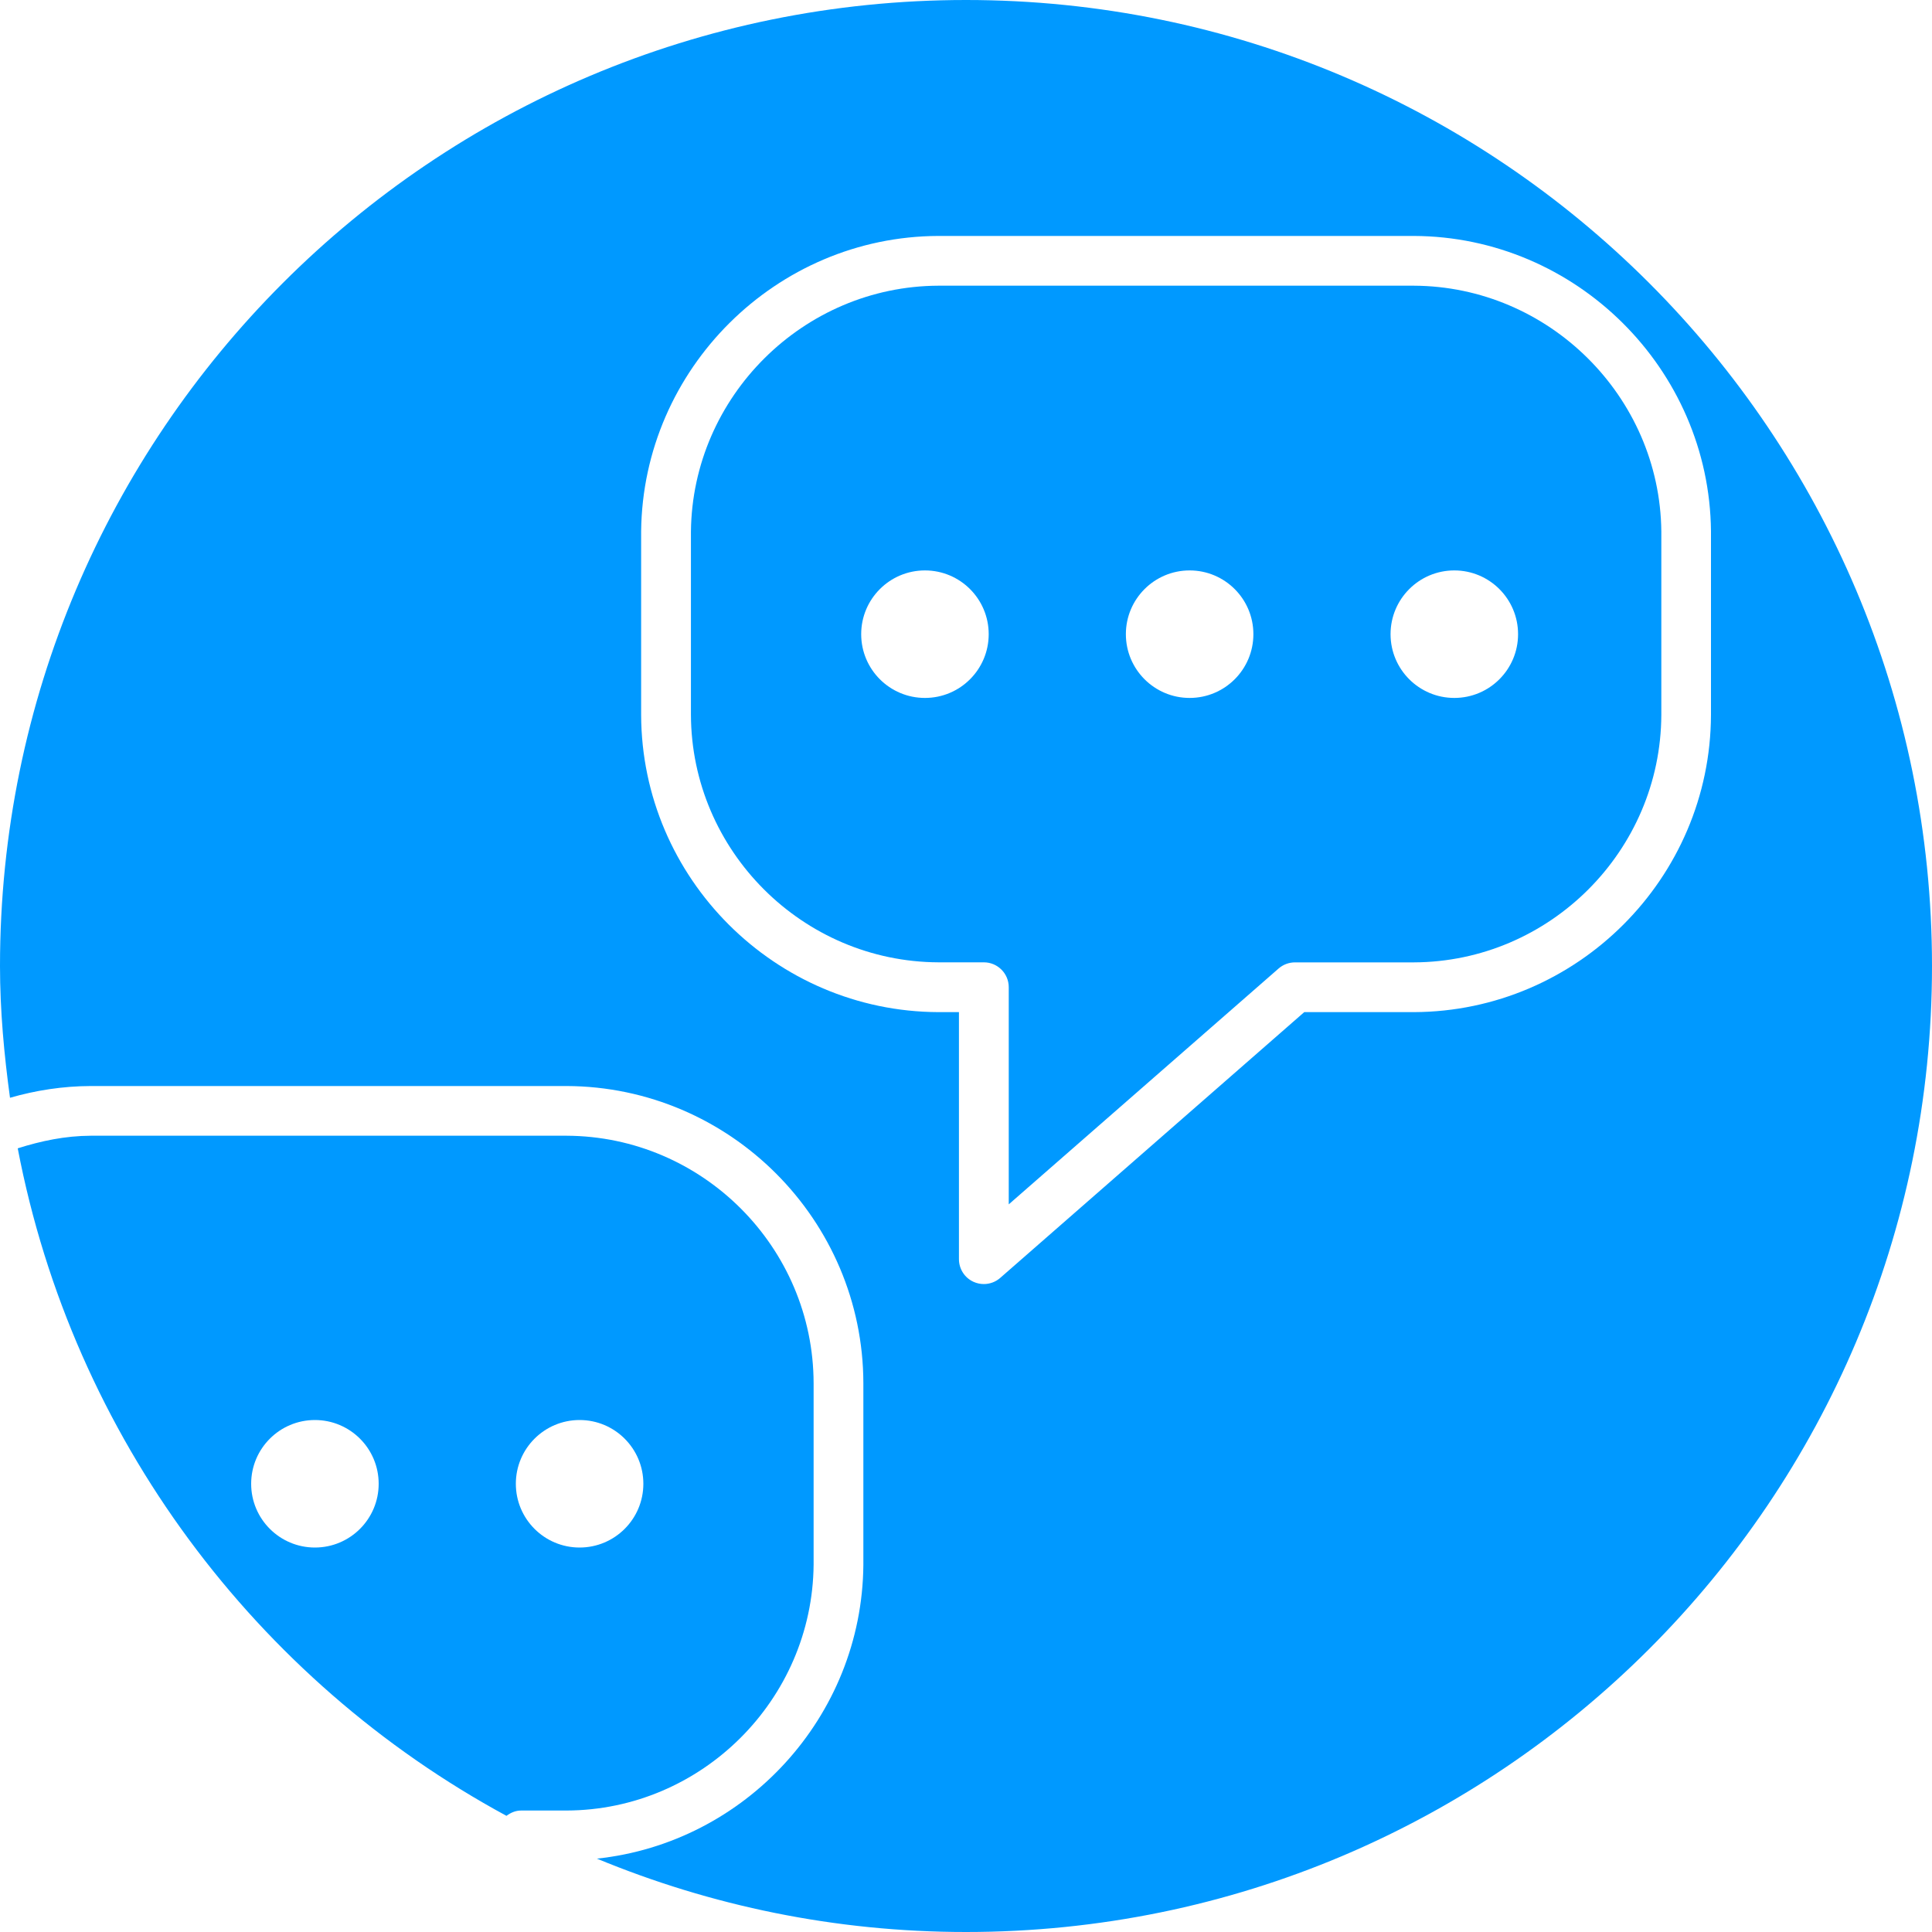
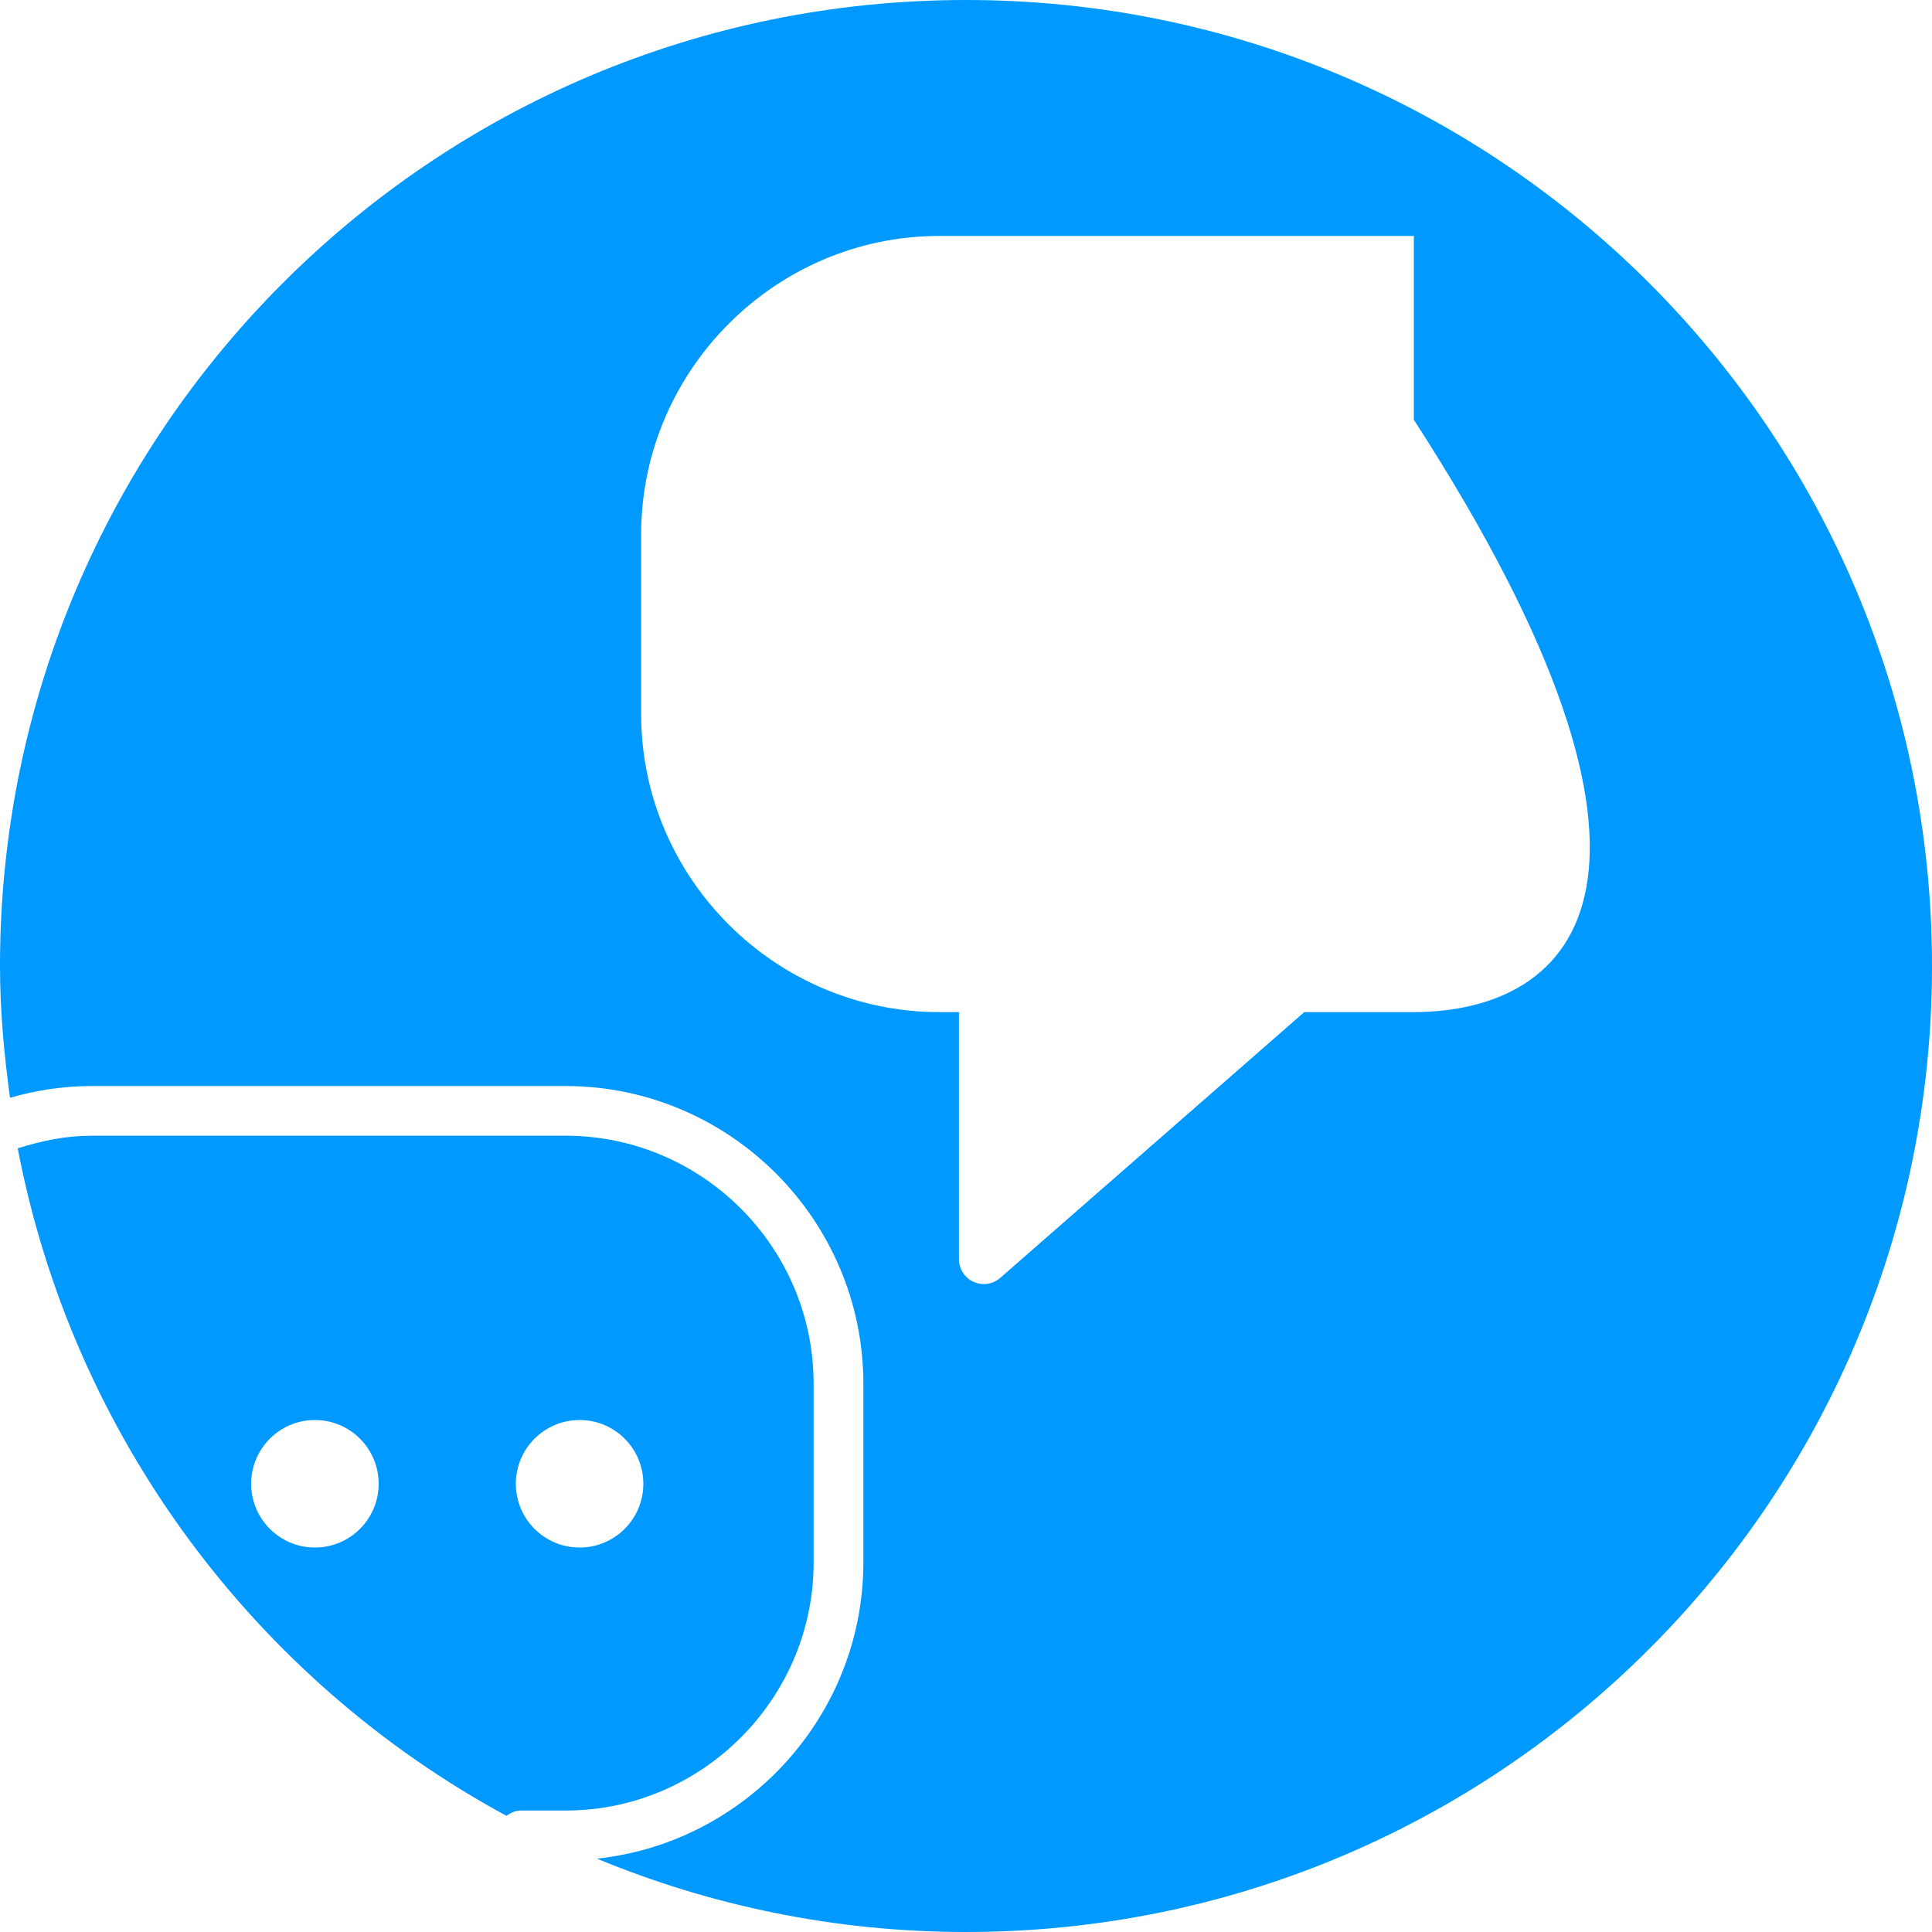
<svg xmlns="http://www.w3.org/2000/svg" version="1.1" id="Слой_1" x="0px" y="0px" viewBox="0 0 40 40" style="enable-background:new 0 0 40 40;" xml:space="preserve">
  <style type="text/css">
	.st0{fill:#0099FF;}
</style>
  <g>
    <path class="st0" d="M16.845,32.395v-3.756c-0.005-2.815-2.3-5.115-5.117-5.125H1.88   c-0.53,0.002-1.031,0.108-1.513,0.261c1.143,5.977,4.935,11.012,10.119,13.82   c0.086-0.065,0.188-0.11,0.304-0.11H11.73C14.525,37.476,16.82,35.192,16.845,32.395z M6.52,32.04   c-0.729,0-1.32-0.591-1.32-1.32c0-0.729,0.591-1.32,1.32-1.32c0.729,0,1.32,0.591,1.32,1.32C7.84,31.449,7.249,32.04,6.52,32.04z    M12,32.04c-0.729,0-1.32-0.591-1.32-1.32c0-0.729,0.591-1.32,1.32-1.32c0.729,0,1.32,0.591,1.32,1.32   C13.32,31.449,12.729,32.04,12,32.04z" />
-     <path class="st0" d="M29.268,5.915h-9.838c-2.796,0.01-5.096,2.293-5.125,5.09v3.794   c0.01,2.815,2.31,5.115,5.127,5.125h0.938c0.284,0,0.515,0.231,0.515,0.515v4.496l5.587-4.883   c0.094-0.082,0.214-0.127,0.339-0.127h2.46c2.815-0.01,5.115-2.31,5.125-5.127V11   C34.366,8.208,32.066,5.925,29.268,5.915z M19.15,14.45c-0.729,0-1.32-0.591-1.32-1.32s0.591-1.32,1.32-1.32   s1.32,0.591,1.32,1.32S19.879,14.45,19.15,14.45z M24.63,14.45c-0.729,0-1.32-0.591-1.32-1.32s0.591-1.32,1.32-1.32   c0.729,0,1.32,0.591,1.32,1.32S25.359,14.45,24.63,14.45z M30.11,14.45c-0.729,0-1.32-0.591-1.32-1.32s0.591-1.32,1.32-1.32   s1.32,0.591,1.32,1.32S30.839,14.45,30.11,14.45z" />
-     <path class="st0" d="M20,0C8.954,0,0,8.954,0,20c0,0.928,0.085,1.834,0.207,2.728c0.532-0.153,1.091-0.241,1.67-0.243   c0.001,0,0.002,0,0.002,0H11.73c3.383,0.012,6.139,2.772,6.145,6.154v3.762c-0.028,3.151-2.45,5.755-5.517,6.08   C14.713,39.456,17.292,40,20,40c11.046,0,20-8.954,20-20S31.046,0,20,0z M29.272,20.955h-2.269l-6.295,5.503   c-0.096,0.084-0.217,0.127-0.339,0.127c-0.072,0-0.144-0.015-0.213-0.046c-0.184-0.083-0.302-0.267-0.302-0.469   v-5.115h-0.425c-3.383-0.012-6.144-2.772-6.155-6.153V11c0.036-3.363,2.796-6.104,6.153-6.115H29.27   c0.001,0,0.001,0,0.002,0c3.357,0.012,6.118,2.752,6.152,6.11v3.805C35.413,18.183,32.653,20.943,29.272,20.955z" />
+     <path class="st0" d="M20,0C8.954,0,0,8.954,0,20c0,0.928,0.085,1.834,0.207,2.728c0.532-0.153,1.091-0.241,1.67-0.243   c0.001,0,0.002,0,0.002,0H11.73c3.383,0.012,6.139,2.772,6.145,6.154v3.762c-0.028,3.151-2.45,5.755-5.517,6.08   C14.713,39.456,17.292,40,20,40c11.046,0,20-8.954,20-20S31.046,0,20,0z M29.272,20.955h-2.269l-6.295,5.503   c-0.096,0.084-0.217,0.127-0.339,0.127c-0.072,0-0.144-0.015-0.213-0.046c-0.184-0.083-0.302-0.267-0.302-0.469   v-5.115h-0.425c-3.383-0.012-6.144-2.772-6.155-6.153V11c0.036-3.363,2.796-6.104,6.153-6.115H29.27   c0.001,0,0.001,0,0.002,0v3.805C35.413,18.183,32.653,20.943,29.272,20.955z" />
  </g>
</svg>